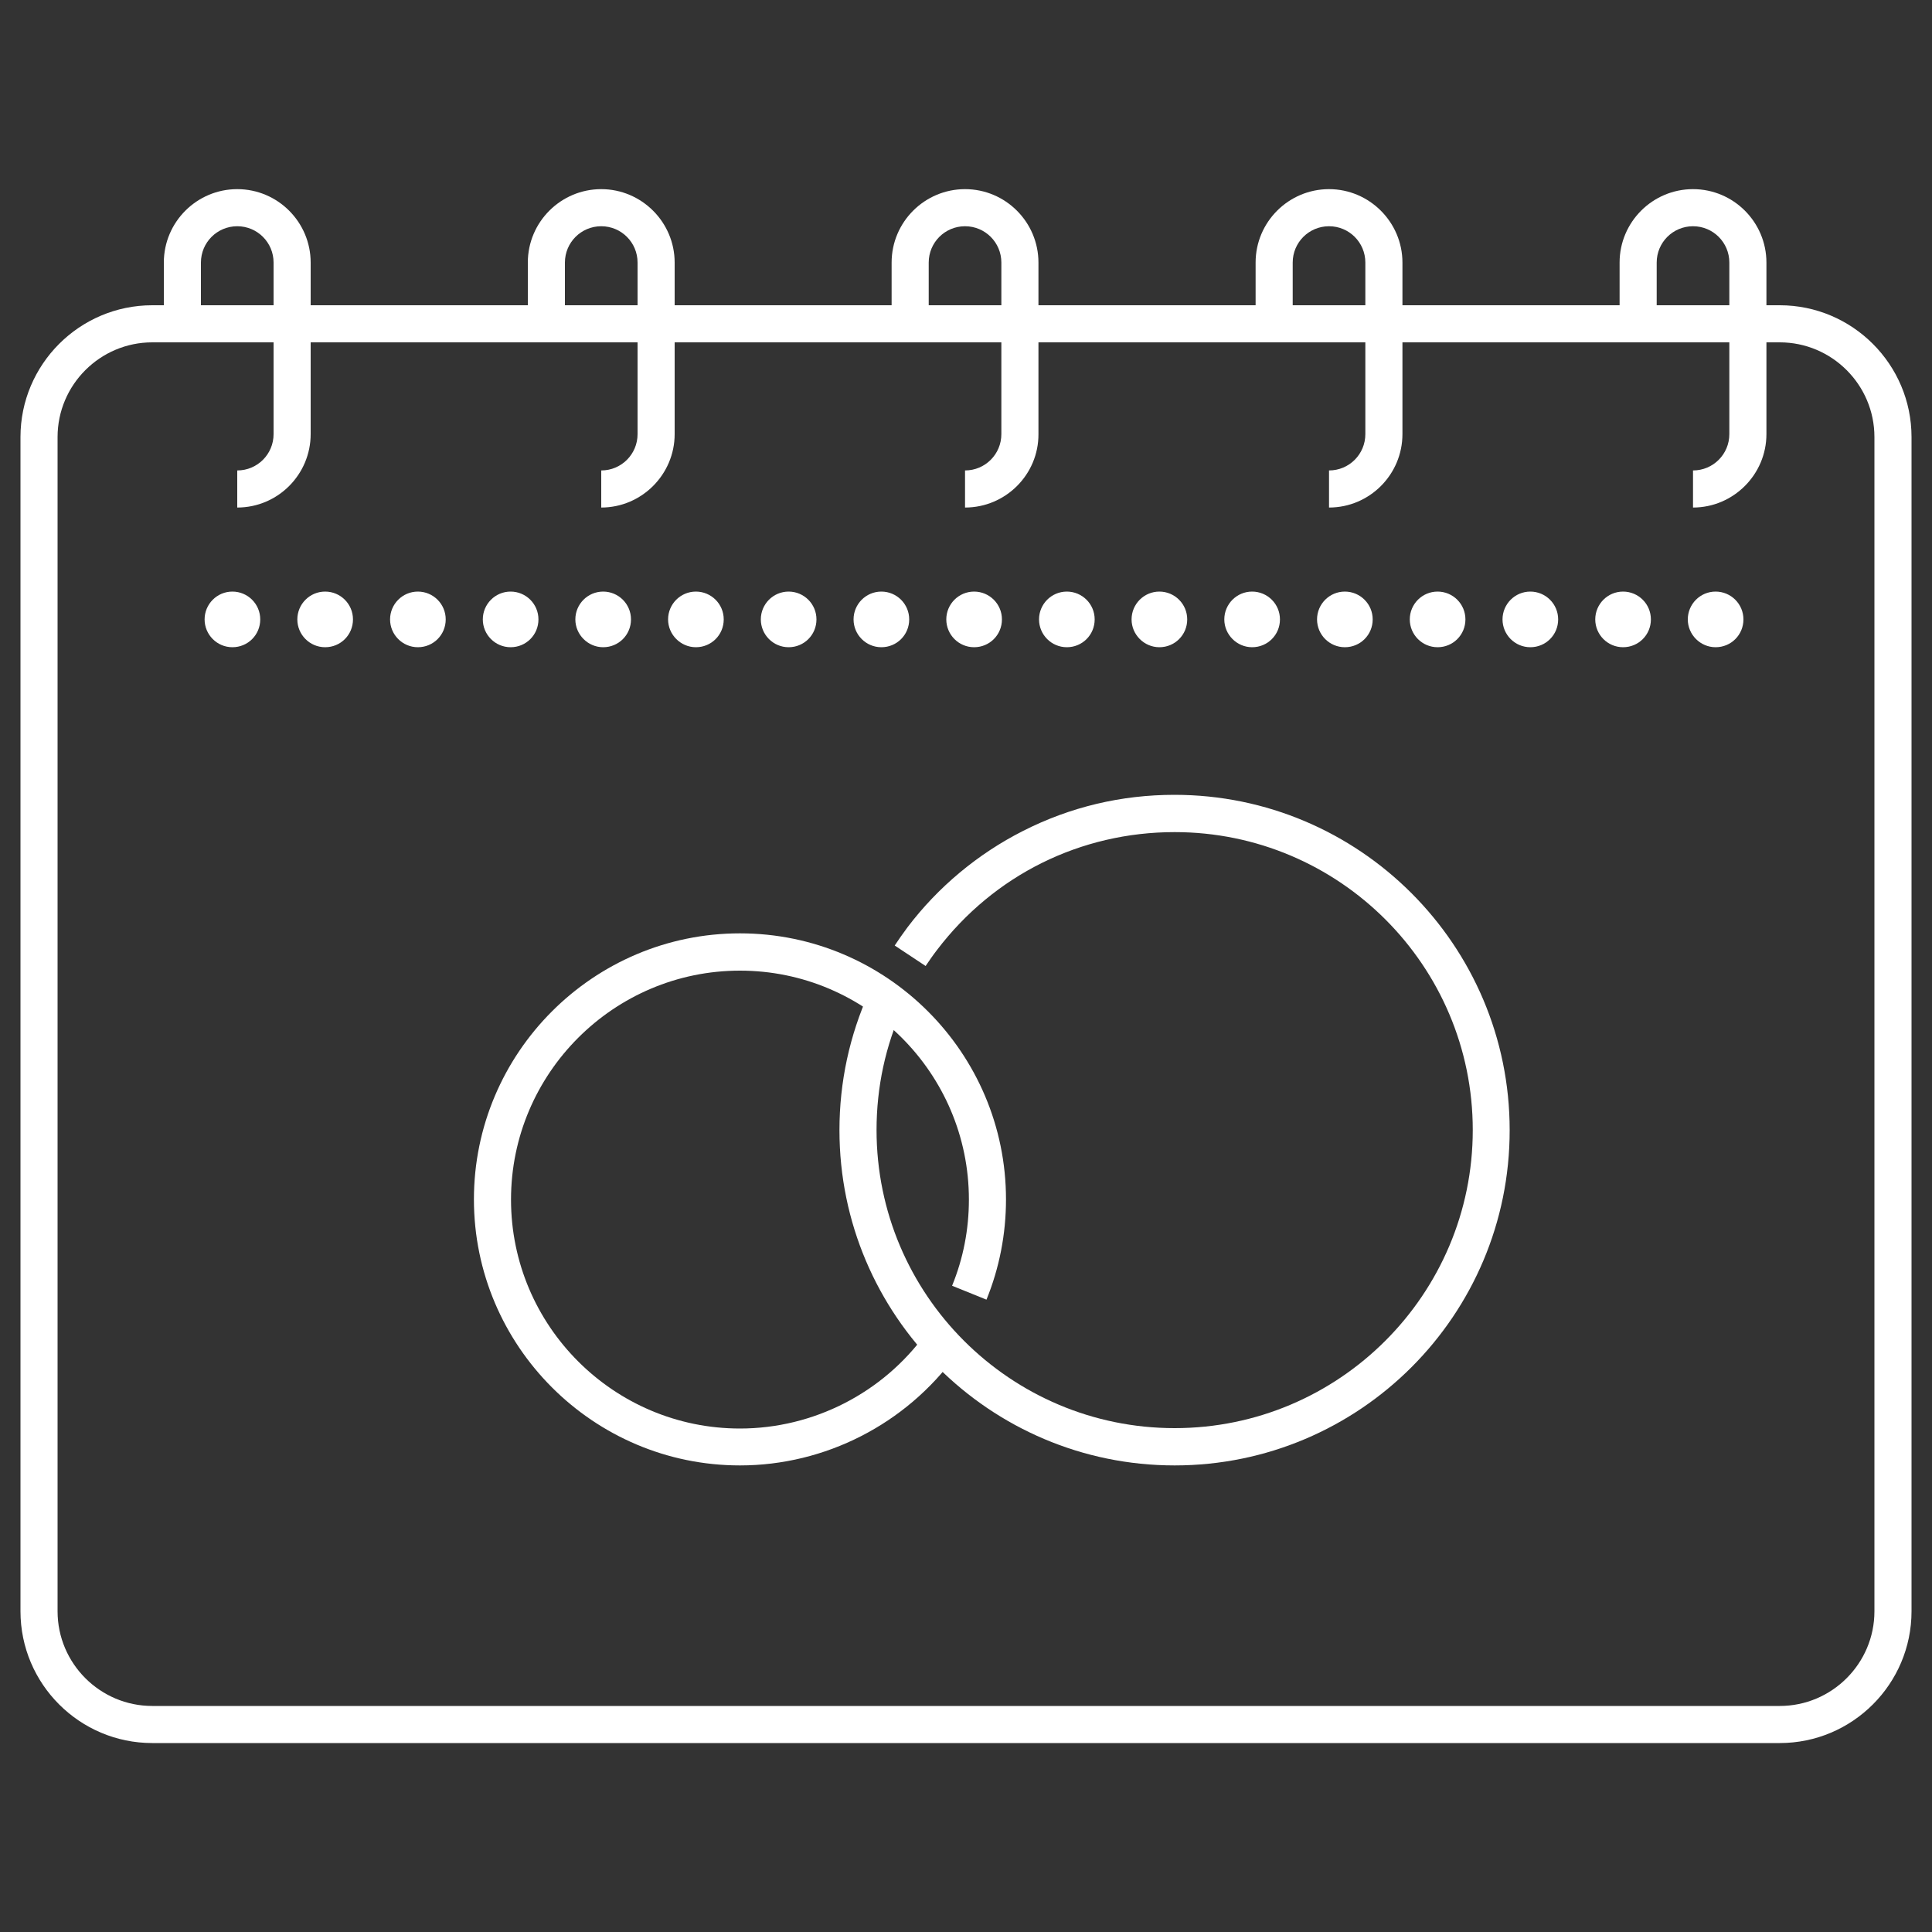
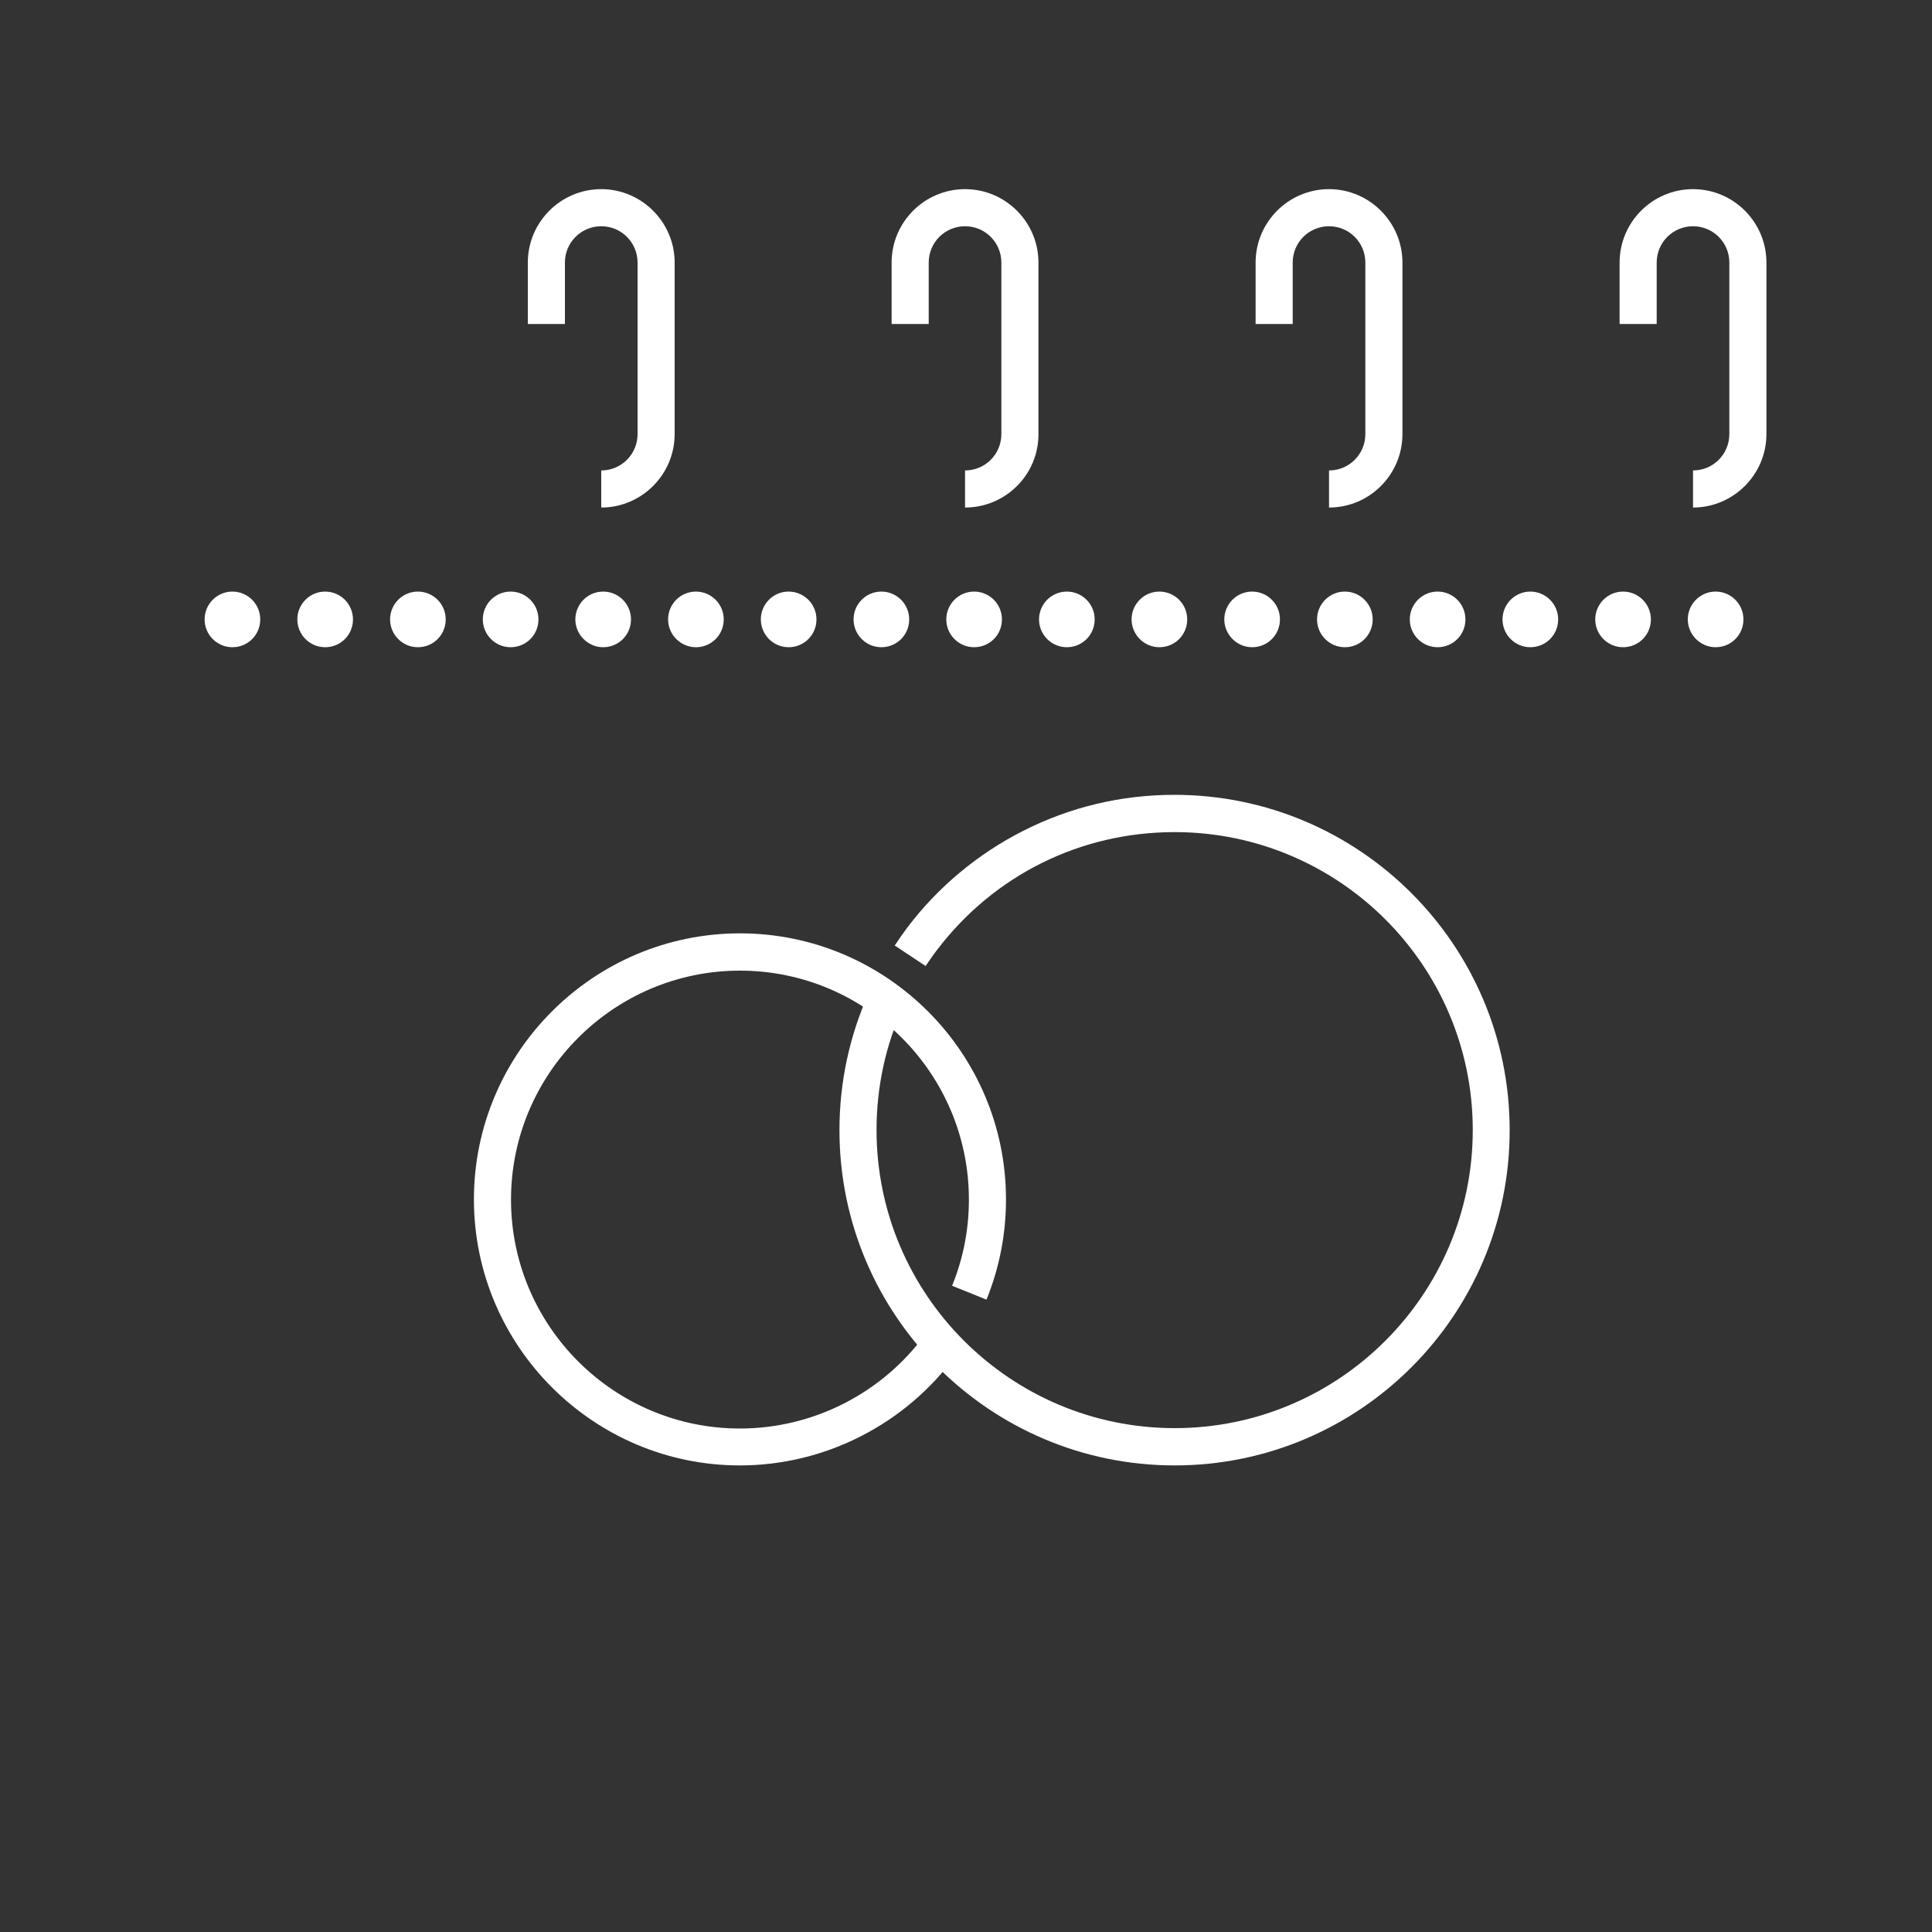
<svg xmlns="http://www.w3.org/2000/svg" version="1.1" id="Layer_1" x="0px" y="0px" viewBox="0 0 100 100" style="enable-background:new 0 0 100 100;" xml:space="preserve">
  <rect x="0" y="0" width="100" height="100" fill="#333333" stroke="none" />
  <style type="text/css">
	.st0{fill:none;}
	.st1{fill:#FFFFFF;}
</style>
  <polygon class="st0" points="-194.39,81.05 -194.39,81.05 -194.39,81.05 " />
  <g>
    <g>
-       <path class="st1" d="M92.12,90.22H7.88c-3.76,0-6.82-3.06-6.82-6.82V22.62c0-3.76,3.06-6.82,6.82-6.82h84.24    c3.76,0,6.82,3.06,6.82,6.82V83.4C98.94,87.16,95.88,90.22,92.12,90.22z M7.88,17.72c-2.7,0-4.9,2.2-4.9,4.9V83.4    c0,2.7,2.2,4.9,4.9,4.9h84.24c2.7,0,4.9-2.2,4.9-4.9V22.62c0-2.7-2.2-4.9-4.9-4.9H7.88z" />
-     </g>
+       </g>
    <g>
-       <path class="st1" d="M12.28,26.27v-1.92c1.04,0,1.88-0.84,1.88-1.88v-8.88c0-1.04-0.84-1.88-1.88-1.88    c-1.04,0-1.88,0.84-1.88,1.88v3.18H8.48v-3.18c0-2.1,1.71-3.8,3.8-3.8c2.1,0,3.8,1.71,3.8,3.8v8.88    C16.08,24.56,14.38,26.27,12.28,26.27z" />
-     </g>
+       </g>
    <g>
      <path class="st1" d="M31.12,26.27v-1.92c1.04,0,1.88-0.84,1.88-1.88v-8.88c0-1.04-0.84-1.88-1.88-1.88    c-1.04,0-1.88,0.84-1.88,1.88v3.18h-1.92v-3.18c0-2.1,1.71-3.8,3.8-3.8s3.8,1.71,3.8,3.8v8.88    C34.92,24.56,33.21,26.27,31.12,26.27z" />
    </g>
    <g>
      <path class="st1" d="M49.95,26.27v-1.92c1.04,0,1.88-0.84,1.88-1.88v-8.88c0-1.04-0.84-1.88-1.88-1.88    c-1.04,0-1.88,0.84-1.88,1.88v3.18h-1.92v-3.18c0-2.1,1.71-3.8,3.8-3.8c2.1,0,3.8,1.71,3.8,3.8v8.88    C53.76,24.56,52.05,26.27,49.95,26.27z" />
    </g>
    <g>
      <path class="st1" d="M68.79,26.27v-1.92c1.04,0,1.88-0.84,1.88-1.88v-8.88c0-1.04-0.84-1.88-1.88-1.88    c-1.04,0-1.88,0.84-1.88,1.88v3.18h-1.92v-3.18c0-2.1,1.71-3.8,3.8-3.8s3.8,1.71,3.8,3.8v8.88    C72.59,24.56,70.89,26.27,68.79,26.27z" />
    </g>
    <g>
      <path class="st1" d="M87.63,26.27v-1.92c1.04,0,1.88-0.84,1.88-1.88v-8.88c0-1.04-0.84-1.88-1.88-1.88    c-1.04,0-1.88,0.84-1.88,1.88v3.18h-1.92v-3.18c0-2.1,1.71-3.8,3.8-3.8c2.1,0,3.8,1.71,3.8,3.8v8.88    C91.43,24.56,89.72,26.27,87.63,26.27z" />
    </g>
    <g>
      <path class="st1" d="M87.36,32.06c0-0.79,0.64-1.44,1.44-1.44l0,0c0.79,0,1.44,0.64,1.44,1.44l0,0c0,0.8-0.64,1.44-1.44,1.44l0,0    C88.01,33.5,87.36,32.85,87.36,32.06z M82.57,32.06c0-0.79,0.64-1.44,1.44-1.44l0,0c0.79,0,1.44,0.64,1.44,1.44l0,0    c0,0.8-0.64,1.44-1.44,1.44l0,0C83.21,33.5,82.57,32.85,82.57,32.06z M77.77,32.06c0-0.79,0.64-1.44,1.44-1.44l0,0    c0.79,0,1.44,0.64,1.44,1.44l0,0c0,0.8-0.64,1.44-1.44,1.44l0,0C78.41,33.5,77.77,32.85,77.77,32.06z M72.97,32.06    c0-0.79,0.64-1.44,1.44-1.44l0,0c0.79,0,1.44,0.64,1.44,1.44l0,0c0,0.8-0.64,1.44-1.44,1.44l0,0    C73.61,33.5,72.97,32.85,72.97,32.06z M68.17,32.06c0-0.79,0.64-1.44,1.44-1.44l0,0c0.79,0,1.44,0.64,1.44,1.44l0,0    c0,0.8-0.64,1.44-1.44,1.44l0,0C68.81,33.5,68.17,32.85,68.17,32.06z M63.37,32.06c0-0.79,0.64-1.44,1.44-1.44l0,0    c0.79,0,1.44,0.64,1.44,1.44l0,0c0,0.8-0.64,1.44-1.44,1.44l0,0C64.02,33.5,63.37,32.85,63.37,32.06z M58.57,32.06    c0-0.79,0.64-1.44,1.44-1.44l0,0c0.79,0,1.44,0.64,1.44,1.44l0,0c0,0.8-0.64,1.44-1.44,1.44l0,0    C59.22,33.5,58.57,32.85,58.57,32.06z M53.78,32.06c0-0.79,0.64-1.44,1.44-1.44l0,0c0.79,0,1.44,0.64,1.44,1.44l0,0    c0,0.8-0.64,1.44-1.44,1.44l0,0C54.42,33.5,53.78,32.85,53.78,32.06z M48.98,32.06c0-0.79,0.64-1.44,1.44-1.44l0,0    c0.79,0,1.44,0.64,1.44,1.44l0,0c0,0.8-0.64,1.44-1.44,1.44l0,0C49.62,33.5,48.98,32.85,48.98,32.06z M44.18,32.06    c0-0.79,0.64-1.44,1.44-1.44l0,0c0.79,0,1.44,0.64,1.44,1.44l0,0c0,0.8-0.64,1.44-1.44,1.44l0,0    C44.82,33.5,44.18,32.85,44.18,32.06z M39.38,32.06c0-0.79,0.64-1.44,1.44-1.44l0,0c0.79,0,1.44,0.64,1.44,1.44l0,0    c0,0.8-0.64,1.44-1.44,1.44l0,0C40.02,33.5,39.38,32.85,39.38,32.06z M34.58,32.06c0-0.79,0.64-1.44,1.44-1.44l0,0    c0.79,0,1.44,0.64,1.44,1.44l0,0c0,0.8-0.64,1.44-1.44,1.44l0,0C35.23,33.5,34.58,32.85,34.58,32.06z M29.78,32.06    c0-0.79,0.64-1.44,1.44-1.44l0,0c0.79,0,1.44,0.64,1.44,1.44l0,0c0,0.8-0.64,1.44-1.44,1.44l0,0    C30.43,33.5,29.78,32.85,29.78,32.06z M24.99,32.06c0-0.79,0.64-1.44,1.44-1.44l0,0c0.79,0,1.44,0.64,1.44,1.44l0,0    c0,0.8-0.64,1.44-1.44,1.44l0,0C25.63,33.5,24.99,32.85,24.99,32.06z M20.19,32.06c0-0.79,0.64-1.44,1.44-1.44l0,0    c0.79,0,1.44,0.64,1.44,1.44l0,0c0,0.8-0.64,1.44-1.44,1.44l0,0C20.83,33.5,20.19,32.85,20.19,32.06z M15.39,32.06    c0-0.79,0.64-1.44,1.44-1.44l0,0c0.79,0,1.44,0.64,1.44,1.44l0,0c0,0.8-0.64,1.44-1.44,1.44l0,0    C16.03,33.5,15.39,32.85,15.39,32.06z M10.59,32.06c0-0.79,0.64-1.44,1.44-1.44l0,0c0.79,0,1.44,0.64,1.44,1.44l0,0    c0,0.8-0.64,1.44-1.44,1.44l0,0C11.23,33.5,10.59,32.85,10.59,32.06z" />
    </g>
    <g>
      <path class="st1" d="M60.8,75.85c-9.57,0-17.35-7.78-17.35-17.35c0-2.49,0.52-4.9,1.54-7.16l1.75,0.79    c-0.91,2-1.37,4.14-1.37,6.36c0,8.51,6.92,15.43,15.43,15.43s15.43-6.92,15.43-15.43S69.31,43.07,60.8,43.07    c-4.87,0-9.35,2.22-12.3,6.1c-0.21,0.27-0.4,0.55-0.59,0.83l-1.6-1.06c0.21-0.32,0.43-0.63,0.66-0.94    c1.58-2.09,3.65-3.81,5.98-4.99c2.44-1.24,5.08-1.87,7.84-1.87c9.57,0,17.35,7.78,17.35,17.35C78.15,68.07,70.37,75.85,60.8,75.85    z" />
    </g>
    <g>
      <path class="st1" d="M38.3,75.85c-7.59,0-13.77-6.18-13.77-13.77c0-7.59,6.18-13.77,13.77-13.77s13.77,6.18,13.77,13.77    c0,1.79-0.34,3.54-1.01,5.19l-1.78-0.72c0.58-1.42,0.87-2.92,0.87-4.46c0-6.54-5.32-11.85-11.85-11.85s-11.85,5.32-11.85,11.85    c0,6.54,5.32,11.85,11.85,11.85c3.8,0,7.4-1.84,9.63-4.93l1.56,1.12C46.89,73.71,42.71,75.85,38.3,75.85z" />
    </g>
  </g>
</svg>